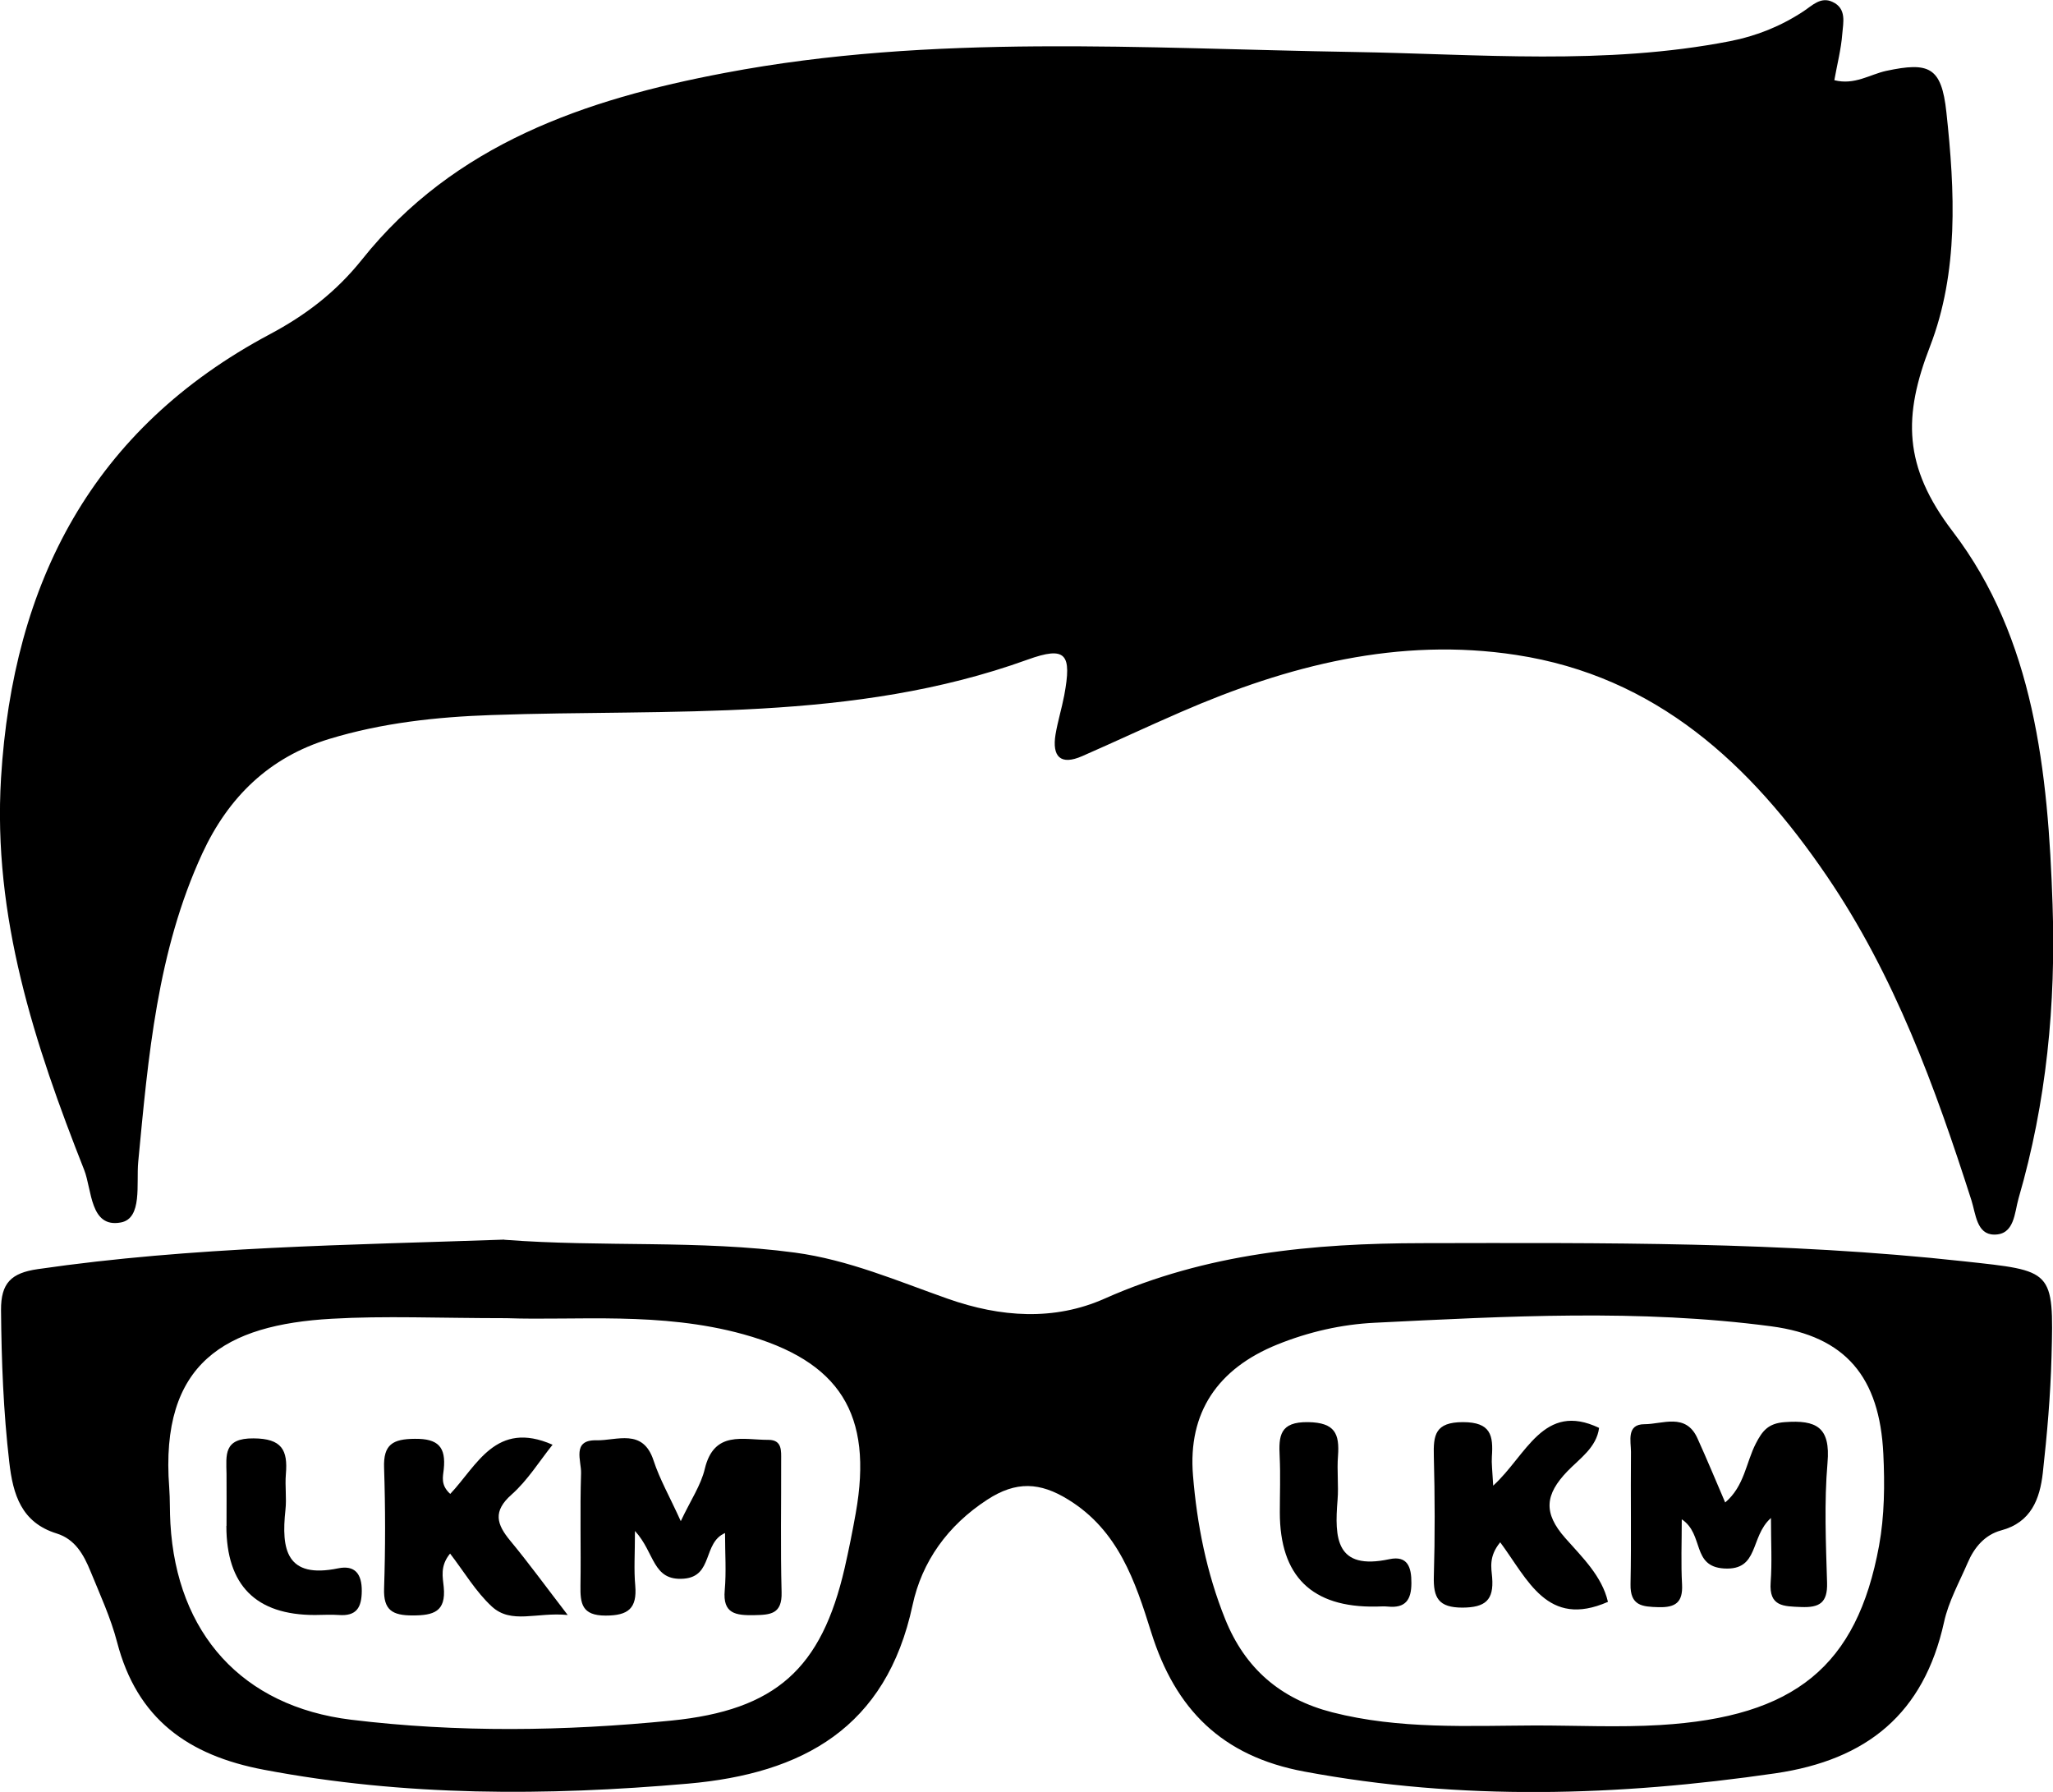
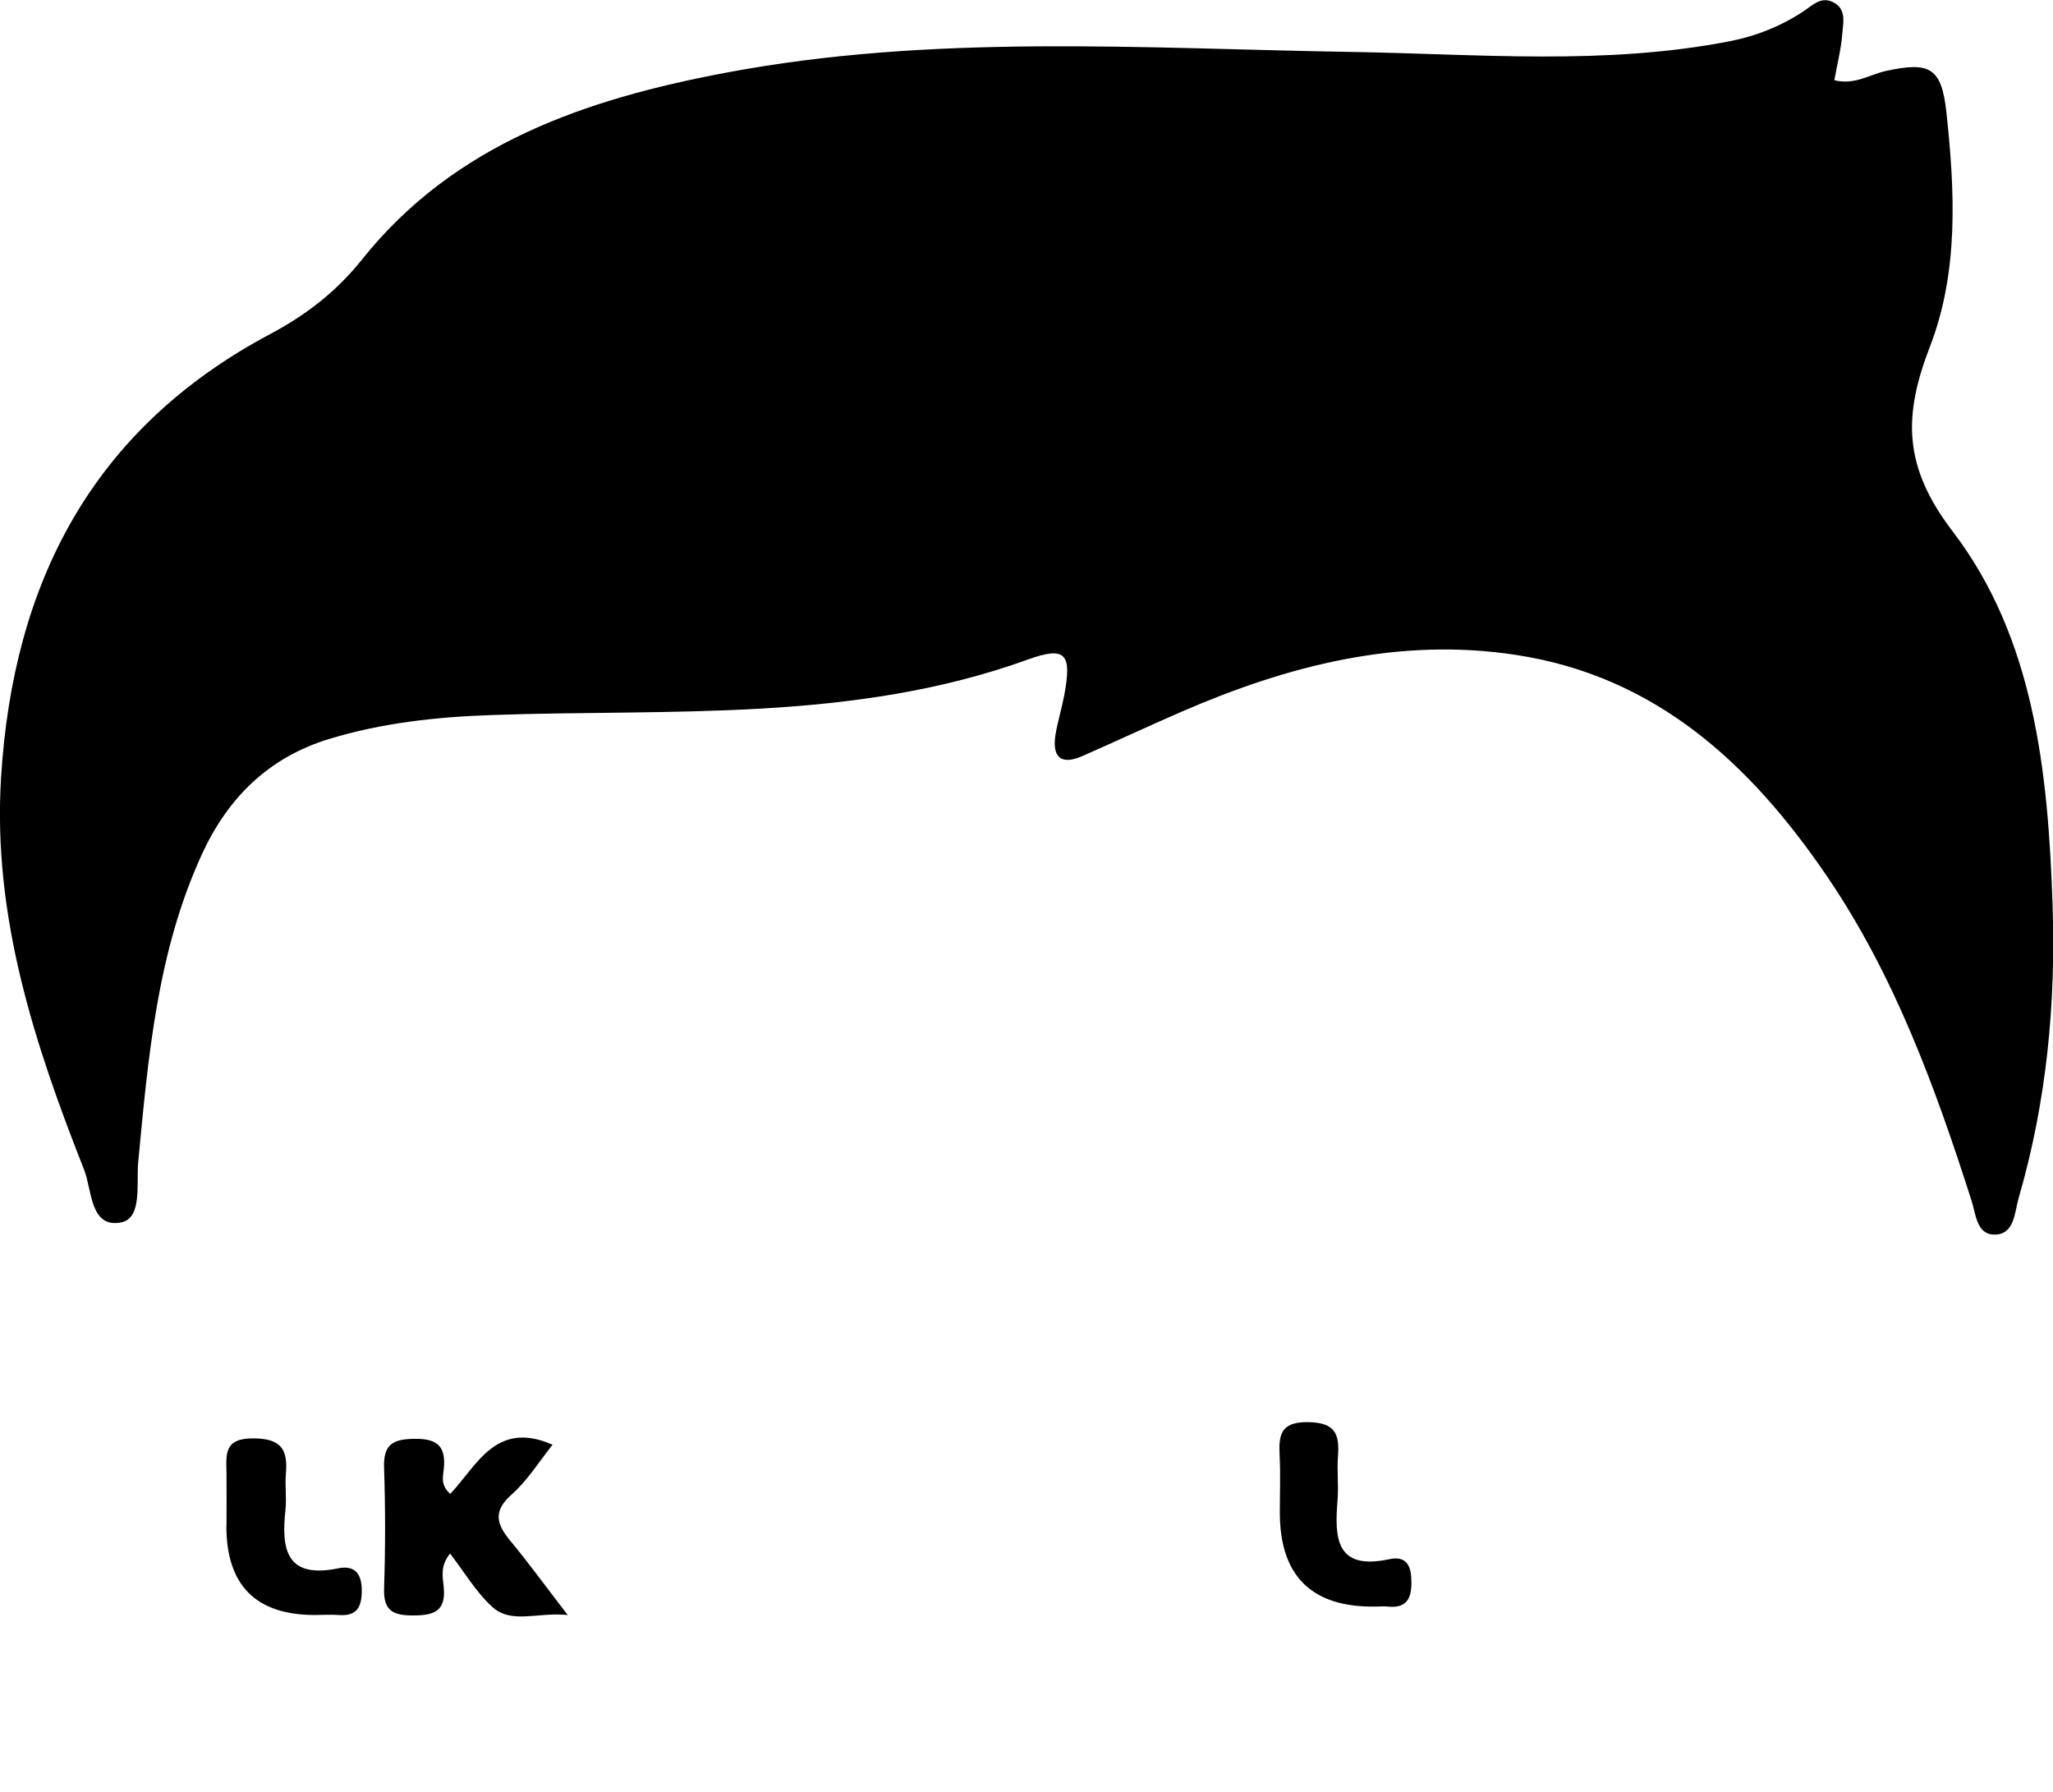
<svg xmlns="http://www.w3.org/2000/svg" id="Capa_2" data-name="Capa 2" viewBox="0 0 139.03 121.34">
  <g id="Layer_1" data-name="Layer 1">
    <g>
      <path d="M124.22,5.43c1.37.35,2.41-.39,3.51-.63,2.91-.62,3.75-.27,4.08,2.8.58,5.34.84,10.81-1.11,15.86-1.81,4.68-1.84,8.11,1.54,12.53,5.52,7.23,6.46,16.3,6.76,25.26.23,6.75-.41,13.39-2.3,19.89-.28.97-.27,2.48-1.66,2.46-1.18-.01-1.24-1.4-1.53-2.31-2.46-7.68-5.21-15.23-9.79-21.96-5.16-7.58-11.56-13.53-21.04-14.98-7.95-1.22-15.46.71-22.7,3.86-2.24.97-4.45,2.01-6.69,2.99-1.48.65-2.05.03-1.81-1.46.15-.89.42-1.76.59-2.65.52-2.8.14-3.37-2.49-2.42-11.81,4.26-24.13,3.32-36.31,3.75-3.73.13-7.4.53-10.98,1.62-4.07,1.24-6.83,3.95-8.59,7.75-3.06,6.63-3.66,13.77-4.34,20.89-.14,1.48.3,3.83-1.18,4.1-2.09.39-1.95-2.22-2.48-3.56C2.34,70.71-.5,62.08.07,52.68c.81-13.25,6.19-23.65,18.21-30.05,2.42-1.29,4.46-2.84,6.23-5.05,6.25-7.84,15.14-10.86,24.56-12.64,14.11-2.68,28.37-1.65,42.58-1.42,8.51.14,17.04.92,25.5-.73,1.8-.35,3.46-1.02,4.99-2.03.58-.38,1.16-1.01,1.96-.63.97.45.72,1.4.66,2.16-.08,1.05-.35,2.08-.54,3.15Z" />
-       <path d="M34.14,83.95c6.64.51,13.19,0,19.69.87,3.64.49,6.96,1.93,10.37,3.13,3.55,1.25,7.19,1.51,10.62-.02,6.88-3.06,14.1-3.74,21.49-3.75,12.25-.02,24.48-.11,36.69,1.23,6.03.66,6.09.52,5.93,6.47-.07,2.62-.3,5.25-.59,7.86-.2,1.76-.79,3.35-2.82,3.89-1.11.3-1.83,1.16-2.27,2.2-.57,1.32-1.3,2.63-1.6,4.02-1.37,6.19-5.21,9.32-11.42,10.23-10.66,1.55-21.25,1.87-31.91-.12-5.59-1.04-8.73-4.23-10.36-9.43-1.08-3.45-2.22-6.89-5.61-8.98-1.92-1.19-3.54-1.27-5.49,0-2.69,1.75-4.43,4.2-5.06,7.14-1.78,8.31-7.44,11.41-15.21,12.09-9.61.84-19.17.87-28.71-.94-5.15-.97-8.6-3.45-9.95-8.64-.43-1.65-1.16-3.23-1.81-4.82-.45-1.1-1.03-2.15-2.28-2.54-2.39-.74-2.96-2.63-3.21-4.82-.4-3.43-.53-6.86-.56-10.31-.01-1.83.69-2.51,2.48-2.77,10.53-1.53,21.14-1.63,31.61-2ZM34.28,89.26c-4.58,0-8.21-.17-11.83.04-7.15.41-11.64,2.95-10.99,11.43.06.81.03,1.63.08,2.44.43,7.44,4.86,12.38,12.23,13.28,7.21.88,14.47.78,21.69.06,7.09-.71,10.17-3.52,11.74-10.33.28-1.23.53-2.47.75-3.71,1.2-6.73-1.08-10.31-7.61-12.12-5.6-1.55-11.33-.92-16.05-1.09ZM104.01,116.84c2.81,0,5.62.14,8.42-.03,9.11-.55,13.32-3.98,14.82-12.14.37-2.02.39-4.15.29-6.22-.25-5.18-2.53-7.97-7.6-8.64-8.92-1.18-17.89-.68-26.84-.24-2.26.11-4.48.62-6.59,1.47-4.06,1.64-6.07,4.62-5.72,8.87.27,3.32.92,6.6,2.18,9.73,1.35,3.35,3.75,5.41,7.25,6.31,4.54,1.16,9.17.91,13.77.89Z" />
-       <path d="M46.11,102.99c.67-1.42,1.36-2.42,1.62-3.53.63-2.62,2.6-1.95,4.31-1.96.94,0,.86.76.86,1.37.01,2.98-.05,5.97.03,8.95.04,1.48-.75,1.53-1.86,1.55-1.23.02-2.14-.08-1.99-1.69.11-1.24.02-2.5.02-3.87-1.52.66-.79,2.93-2.79,3.09-2.14.17-1.95-1.76-3.31-3.23,0,1.55-.08,2.63.02,3.7.13,1.54-.47,2.03-2.01,2.03-1.61,0-1.72-.82-1.7-2.04.04-2.53-.04-5.07.04-7.6.03-.83-.65-2.27,1.04-2.23,1.38.03,3.15-.84,3.87,1.37.42,1.28,1.1,2.46,1.84,4.1Z" />
      <path d="M38.45,109.36c-2.11-.21-3.82.65-5.15-.58-1.08-1-1.86-2.33-2.82-3.58-.7.85-.49,1.61-.43,2.27.16,1.67-.69,1.92-2.11,1.92-1.37,0-1.98-.36-1.93-1.83.09-2.72.09-5.44,0-8.16-.06-1.59.59-1.96,2.08-1.97,1.59-.02,2.12.56,1.96,2.07-.05.48-.23,1.06.44,1.66,1.81-1.91,3.09-5.02,6.93-3.33-.89,1.11-1.68,2.4-2.76,3.36-1.31,1.15-1.03,2.03-.09,3.16,1.21,1.46,2.33,3,3.89,5.03Z" />
      <path d="M15.34,103.32c0-1.17.01-2.34,0-3.51-.02-1.28-.22-2.43,1.83-2.41,1.92.01,2.33.79,2.19,2.42-.07.81.06,1.63-.03,2.43-.29,2.68.06,4.67,3.57,3.95,1.12-.23,1.61.36,1.6,1.54-.01,1.12-.36,1.71-1.56,1.62-.54-.04-1.08,0-1.62,0q-5.99,0-5.99-6.03Z" />
-       <path d="M119.91,102.81c-1.41,1.27-.77,3.54-3.15,3.4-2.22-.13-1.34-2.31-2.87-3.33,0,1.58-.06,3,.02,4.42.06,1.21-.45,1.56-1.59,1.53-1.11-.03-1.93-.09-1.9-1.56.06-2.98,0-5.97.03-8.95,0-.73-.32-1.88.91-1.88,1.23,0,2.8-.79,3.59.95.63,1.39,1.22,2.81,1.88,4.35,1.31-1.11,1.41-2.71,2.08-4,.43-.83.82-1.36,1.95-1.44,2.15-.16,3.11.34,2.9,2.75-.23,2.69-.11,5.42-.03,8.13.04,1.36-.52,1.69-1.76,1.64-1.18-.05-2.18-.02-2.06-1.67.1-1.34.02-2.7.02-4.36Z" />
-       <path d="M101.6,104.43c-.79.96-.61,1.72-.55,2.4.12,1.53-.47,2.02-2.01,2.03-1.63,0-1.98-.67-1.94-2.11.08-2.71.07-5.42,0-8.13-.04-1.44.08-2.32,1.97-2.32,1.9,0,2.06.91,1.96,2.34-.03.44.03.89.09,1.96,2.25-2.04,3.4-5.71,7.17-3.91-.17,1.33-1.32,2.08-2.14,2.93-1.52,1.58-1.66,2.82-.15,4.53,1.14,1.29,2.49,2.58,2.89,4.32-4.11,1.8-5.42-1.51-7.3-4.04Z" />
      <path d="M86.67,102.43c0-1.27.05-2.54-.01-3.8-.07-1.4,0-2.36,1.93-2.33,1.82.03,2.13.79,2.02,2.29-.08.99.05,2-.03,2.98-.21,2.58-.13,4.79,3.51,4.01,1.23-.26,1.5.54,1.49,1.62,0,1.13-.4,1.71-1.59,1.59-.27-.03-.54,0-.81,0q-6.51.11-6.51-6.38Z" />
    </g>
  </g>
</svg>